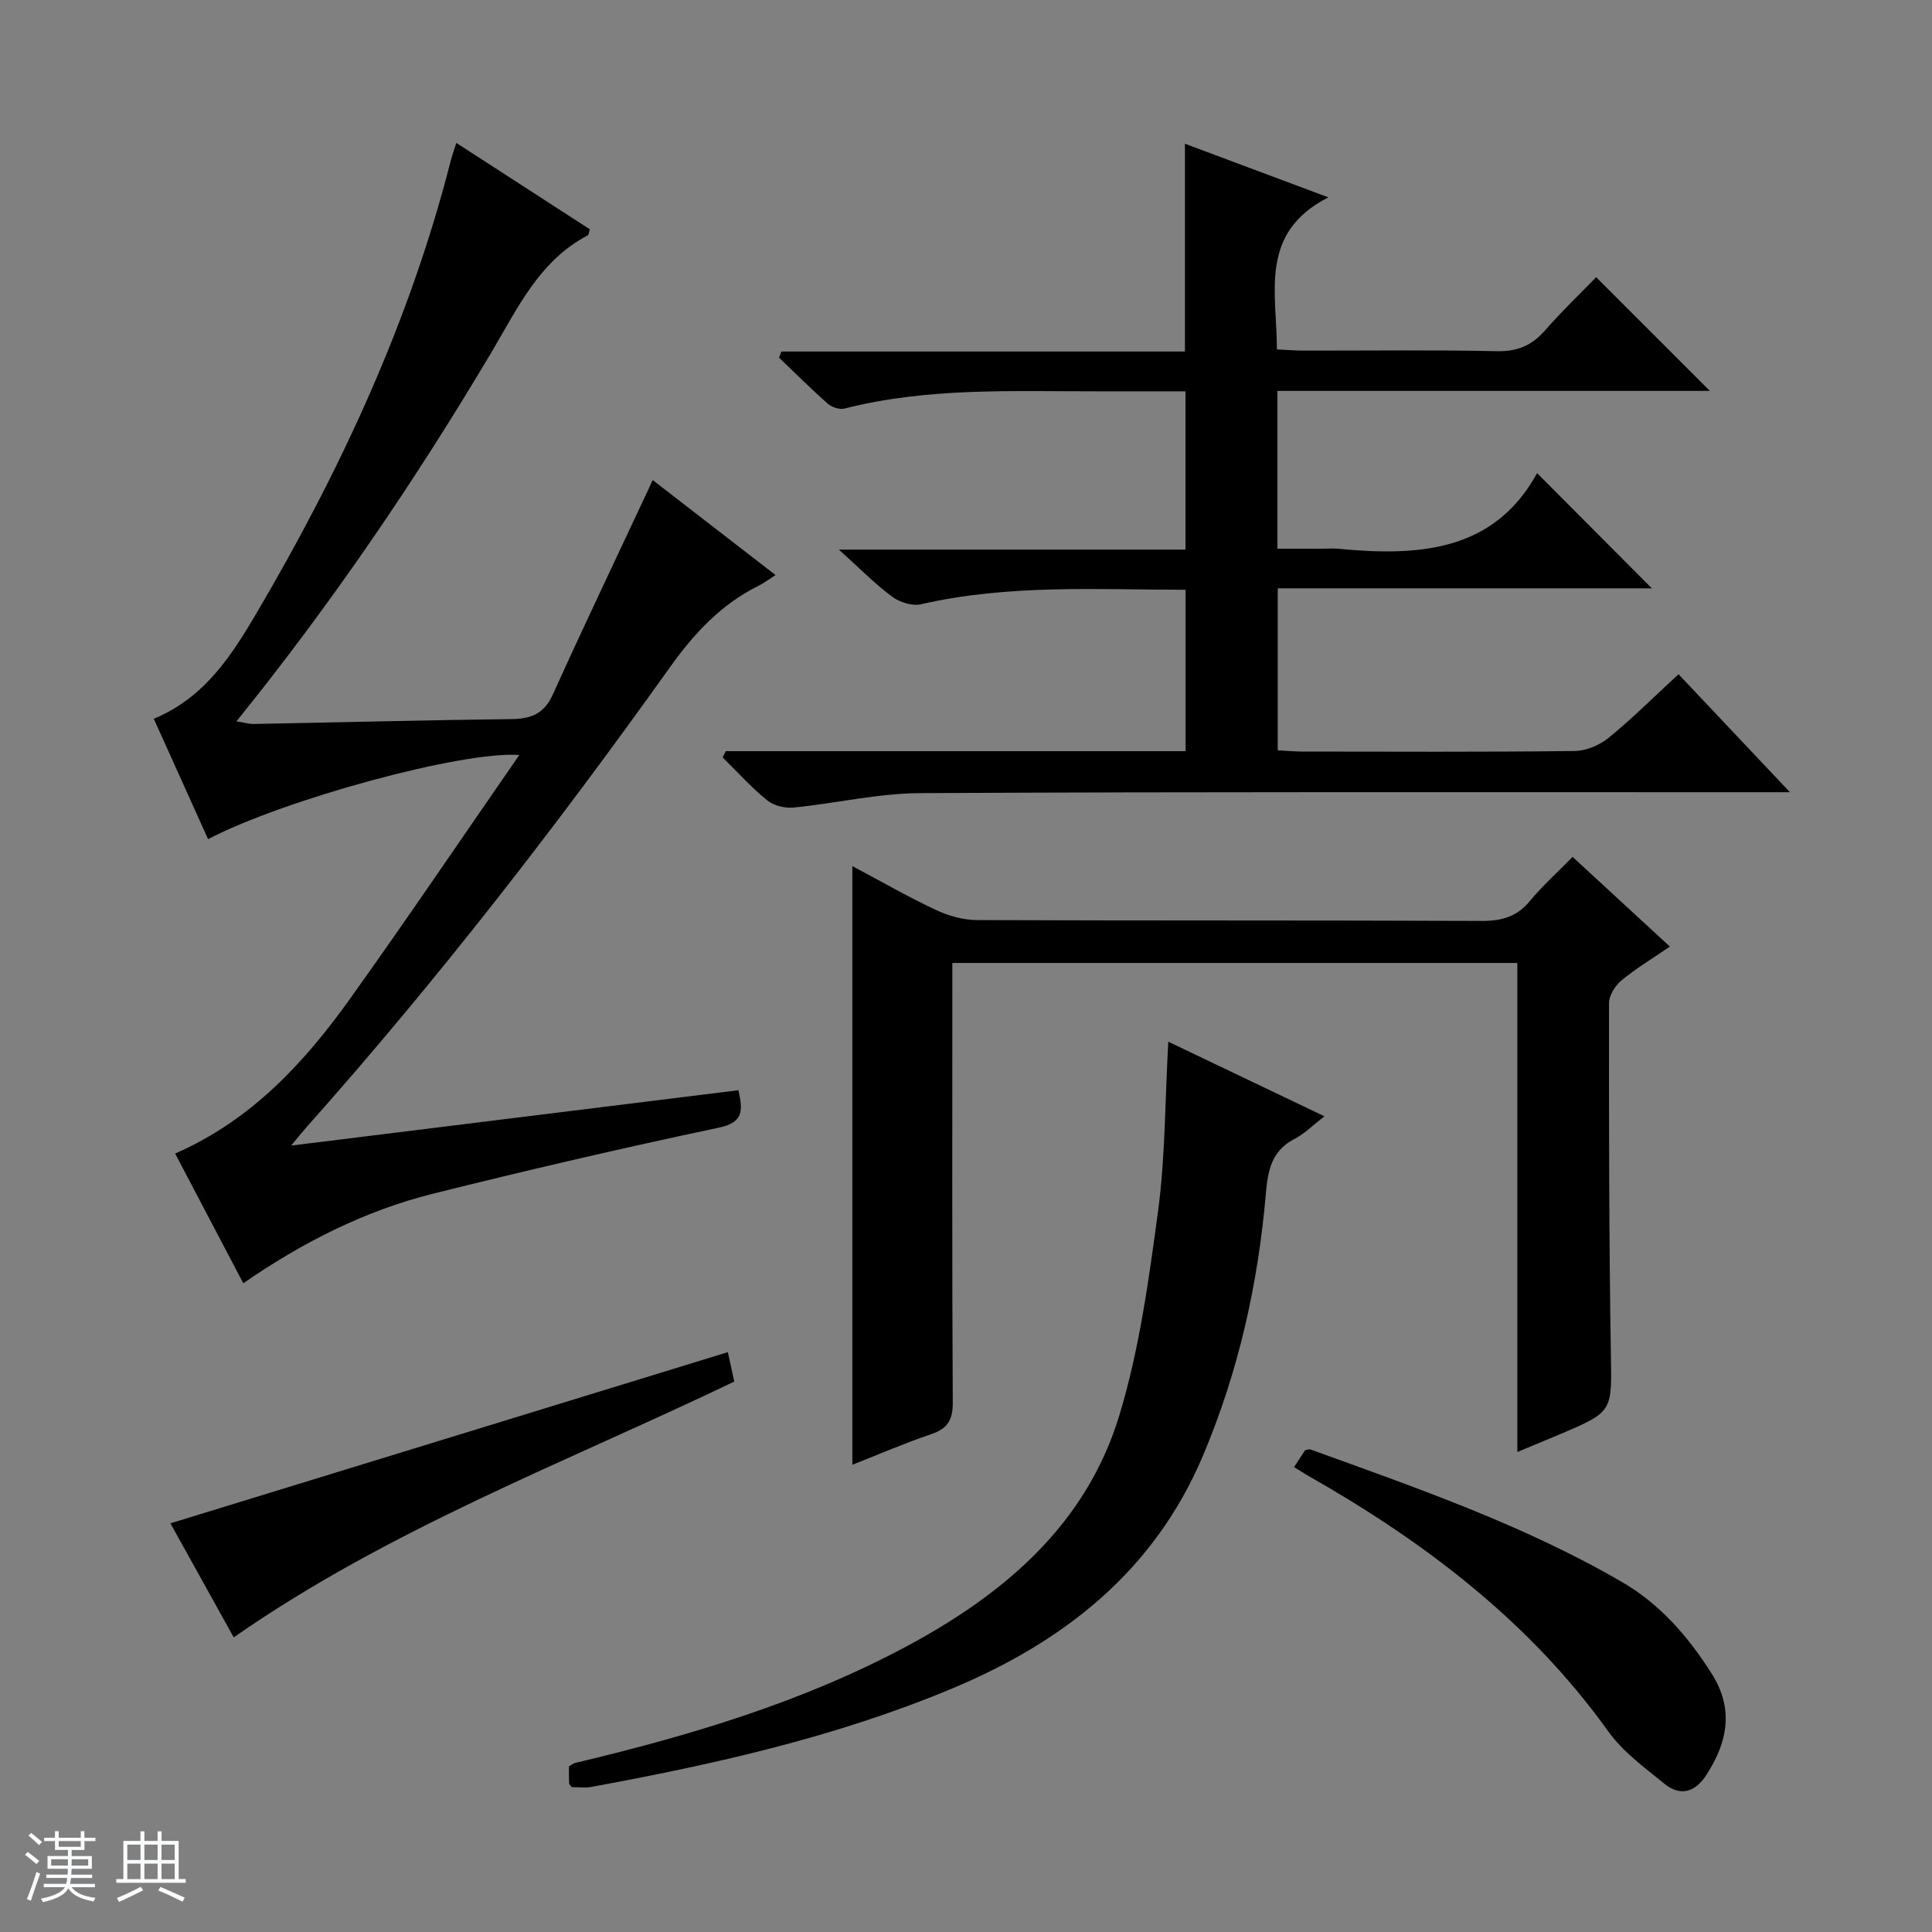
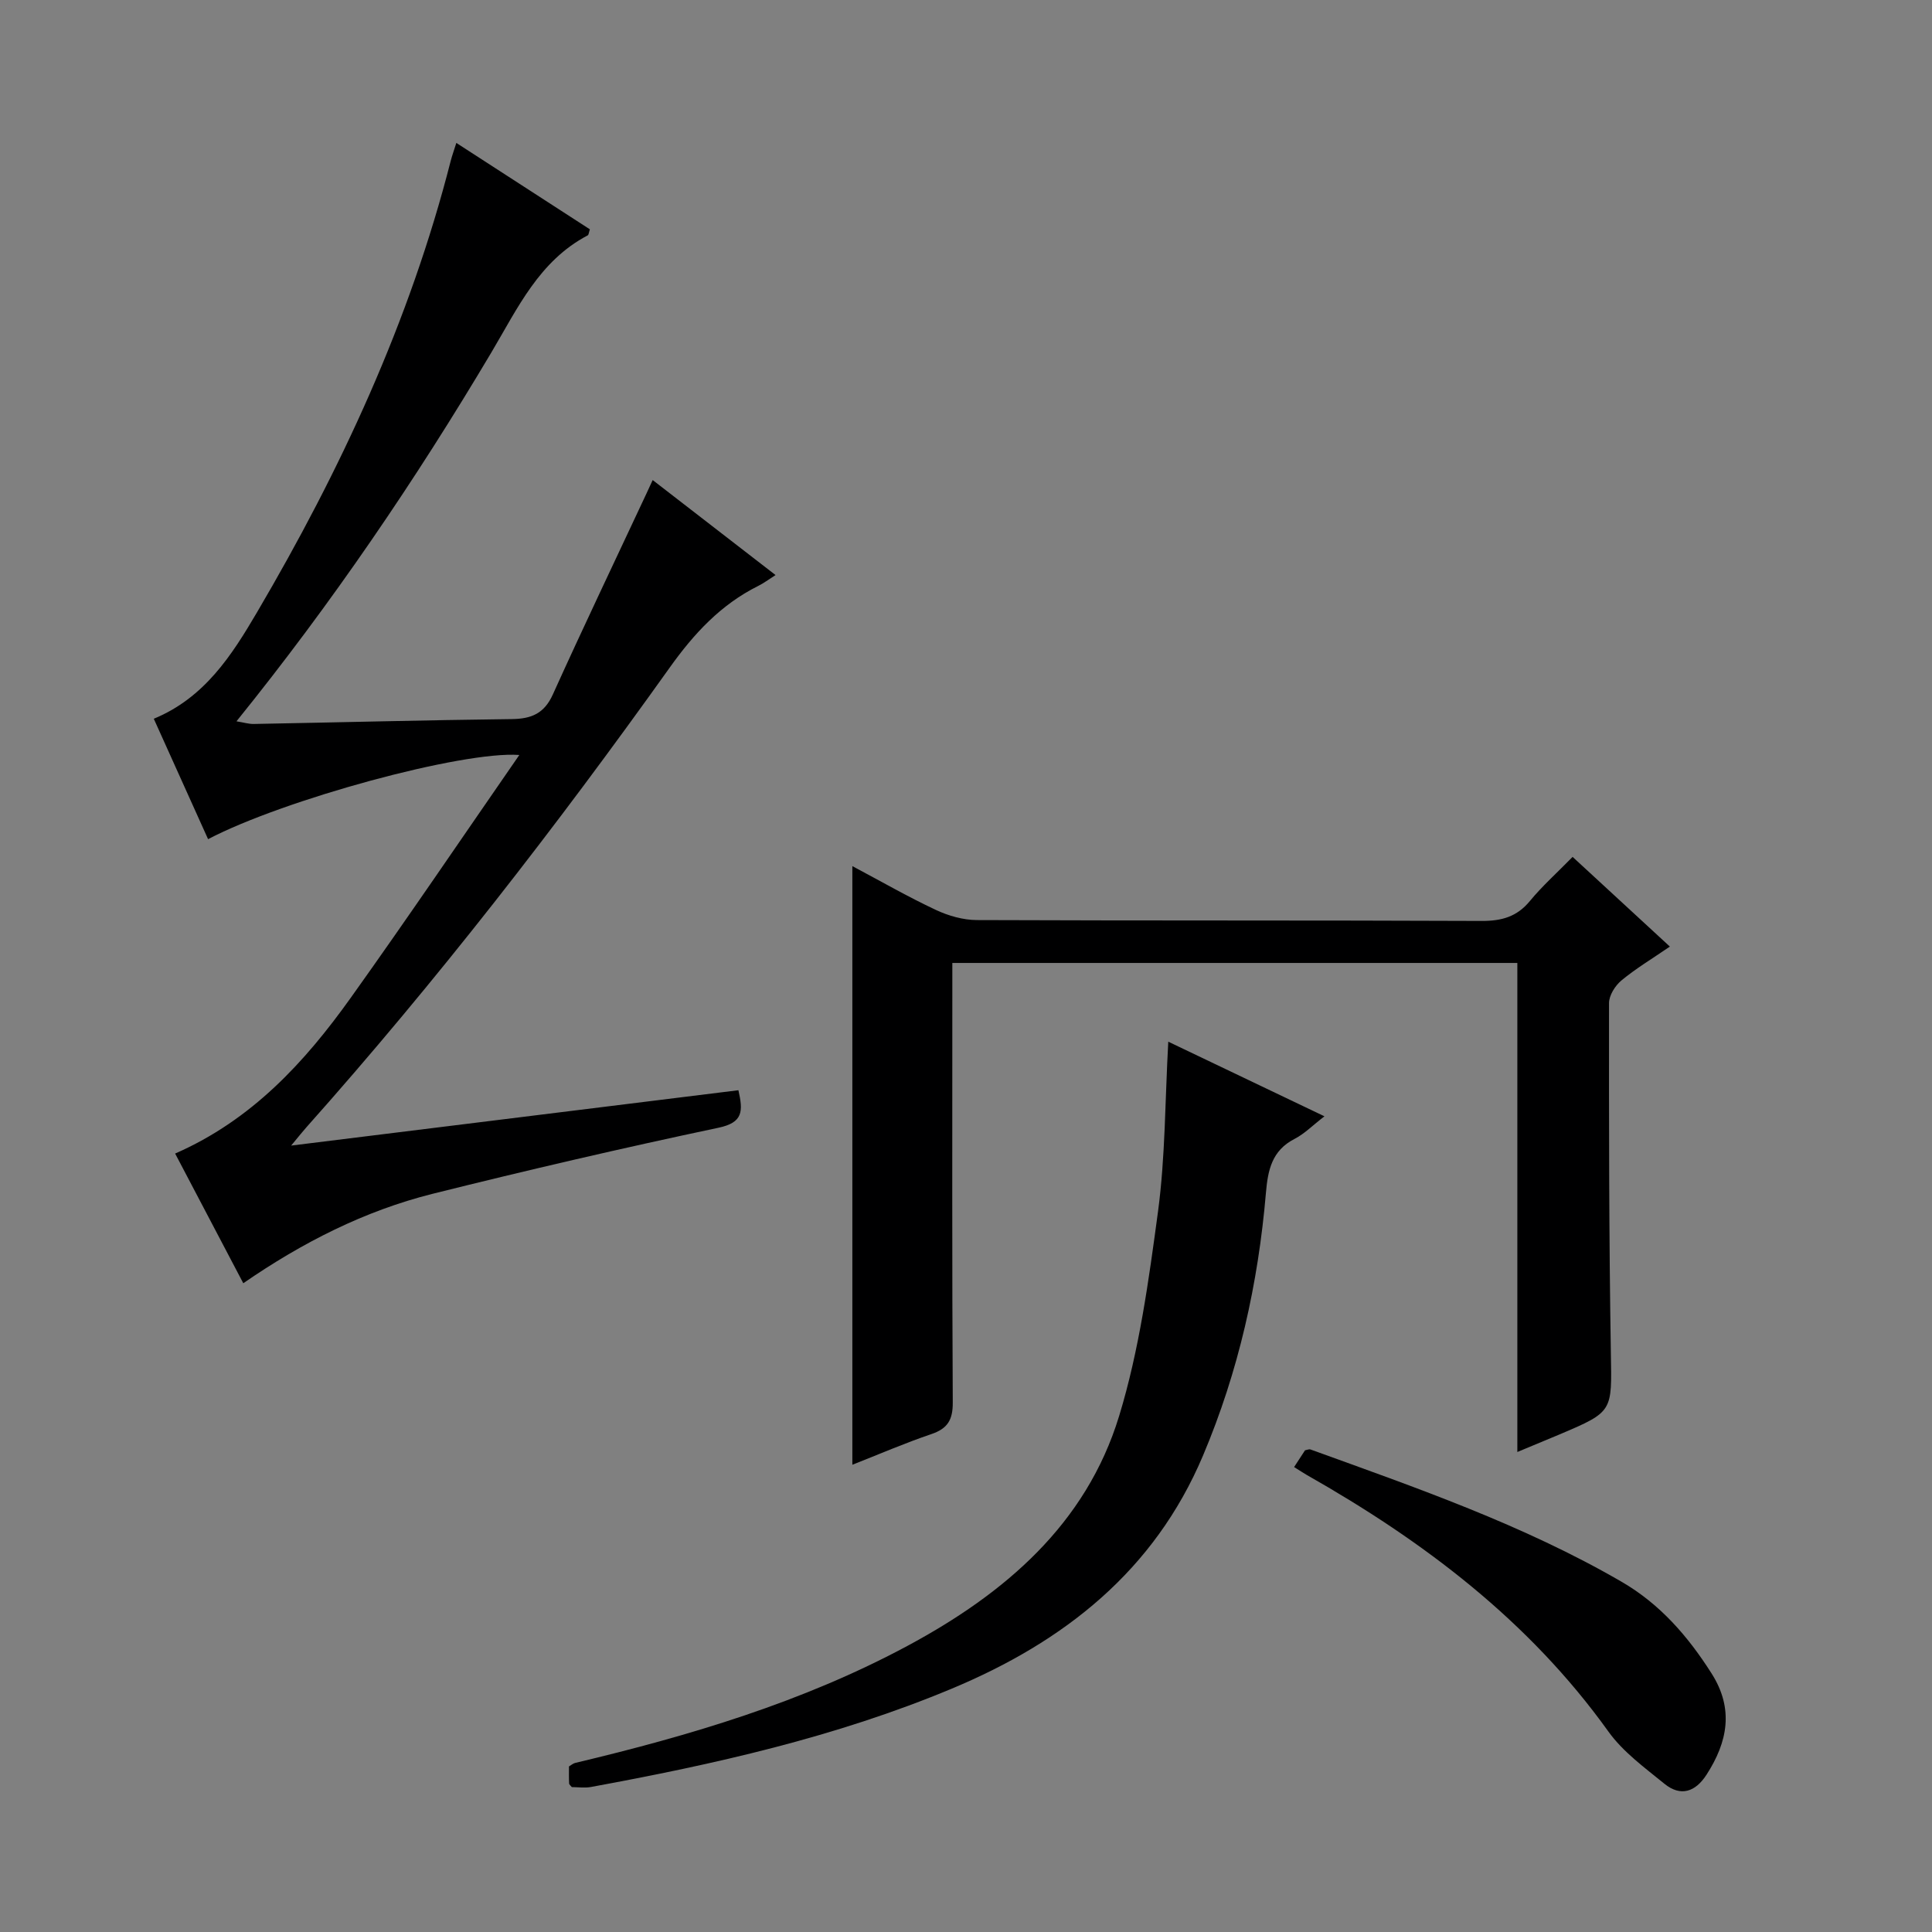
<svg xmlns="http://www.w3.org/2000/svg" enable-background="new 0 0 400 400" viewBox="0 0 400 400">
  <rect x="0" y="0" width="400" height="400" fill="#808080" stroke="none" />
-   <path d="m5.17 384 .56-.58c.85.61 1.65 1.24 2.4 1.87l-.59.64c-.84-.73-1.63-1.38-2.37-1.93m1.22 9.53-.82-.34c.71-1.76 1.37-3.64 1.98-5.63.24.13.5.25.76.36-.6 1.67-1.24 3.54-1.92 5.61m-.5-13.5.57-.54c.56.44 1.31 1.06 2.26 1.87l-.64.64c-.68-.66-1.41-1.32-2.19-1.97m3.25.46h2.24v-1.36h.77v1.36h4.57v-1.36h.76v1.36h2.28v.69h-2.28v1.84h-2.64v1.26h4.18v2.64h-4.21c0 .45-.02.86-.05 1.21h4.32v.69h-4.38c-.04.34-.1.75-.19 1.22h5.15v.69h-4.82c.87 1.19 2.51 1.92 4.93 2.19-.17.31-.3.57-.37.76-2.77-.49-4.52-1.41-5.26-2.76-.56 1.26-2.3 2.23-5.24 2.9-.12-.24-.26-.48-.43-.72 2.73-.55 4.38-1.34 4.96-2.38h-4.38v-.69h4.65c.1-.38.17-.79.21-1.22h-4.32v-.69h4.4c.03-.34.05-.75.05-1.21h-4.2v-2.64h4.23v-1.26h-2.69v-1.84h-2.24zm1.46 4.46v1.29h3.45c.01-.4.02-.57.01-.53v-.32-.45h-3.46zm1.55-2.59h4.57v-1.19h-4.57zm6.11 2.59h-3.42v.77c-.01.19-.01.37-.02.53h3.44z" fill="#fafbfc" />
-   <path d="m32.63 379.16h.82v1.98h3.54v7.89h1.46v.78h-14.37v-.78h1.46v-7.89h3.54v-1.98h.82v1.98h2.73zm-3.49 11.48.5.73c-1.61.82-3.28 1.63-5 2.41-.13-.27-.28-.55-.44-.82 1.75-.72 3.4-1.49 4.94-2.32m-2.78-5.55h2.73v-3.18h-2.73zm0 3.95h2.73v-3.2h-2.73zm3.54-3.95h2.73v-3.18h-2.73zm0 3.95h2.73v-3.2h-2.73zm7.89 4.68c-1.84-.92-3.51-1.7-5.02-2.32l.45-.73c1.89.8 3.57 1.55 5.04 2.23zm-1.62-11.81h-2.73v3.18h2.73zm-2.73 7.13h2.73v-3.2h-2.73v3.19z" fill="#fafbfc" />
  <g fill="#000001">
-     <path d="m150.27 155.52h95.19c0-11.29 0-22.15 0-33.41-18.43-.03-36.69-1.16-54.74 2.99-1.81.42-4.41-.38-5.97-1.53-3.55-2.63-6.68-5.83-11.07-9.78h71.76c0-11.17 0-21.7 0-32.77-6.08 0-12.03-.01-17.98 0-17.62.03-35.3-.86-52.63 3.57-1.02.26-2.62-.28-3.46-1.02-3.47-3.06-6.74-6.34-10.08-9.53.16-.42.33-.84.49-1.26h83.55c0-14.65 0-28.53 0-43.02 9.41 3.52 18.79 7.03 29.69 11.1-14.43 7.35-10.66 19.67-10.65 31.48 1.97.09 3.75.25 5.53.25 13.33.02 26.66-.17 39.99.12 4.24.09 7.24-1.15 9.97-4.28 3.5-4.01 7.36-7.69 10.61-11.04 8.08 8.08 15.87 15.87 23.54 23.54-29.22 0-59.23 0-89.54 0v32.68h8.77c1.33 0 2.68-.11 4 .02 16.52 1.57 32.09.57 41-15.67 8.46 8.49 16.24 16.3 23.76 23.85-25.01 0-51.05 0-77.46 0v33.53c1.72.09 3.34.25 4.96.26 18.83.02 37.66.11 56.48-.11 2.38-.03 5.16-1.18 7.03-2.7 4.89-3.99 9.37-8.46 14.51-13.2 7.46 7.9 14.81 15.69 23.07 24.43-2.74 0-4.44 0-6.14 0-57.98.01-115.97-.11-173.95.19-8.73.04-17.44 2.12-26.18 2.98-1.79.18-4.12-.38-5.48-1.49-3.3-2.68-6.18-5.89-9.23-8.89.22-.45.44-.87.66-1.29z" />
    <path d="m94.48 29.59c9.43 6.1 18.57 12.02 27.65 17.89-.23.67-.24 1.14-.45 1.25-10.05 5.28-14.52 15.1-19.93 24.21-15.74 26.49-33.03 51.93-52.79 76.4 1.51.24 2.54.57 3.56.55 17.81-.33 35.61-.8 53.42-1.01 4.08-.05 6.74-1.14 8.53-5.12 6.29-13.92 12.88-27.7 19.35-41.53.34-.72.67-1.45 1.31-2.84 8.52 6.59 16.72 12.93 25.44 19.67-1.49.95-2.48 1.7-3.57 2.24-7.77 3.87-13.32 9.87-18.36 16.94-23.5 32.94-48.26 64.9-75.19 95.14-.76.85-1.47 1.75-3.17 3.8 31.64-3.92 62.06-7.68 92.6-11.46.99 4.37.98 6.69-4.14 7.77-19.79 4.18-39.5 8.76-59.12 13.66-14.12 3.53-27 10.08-39.25 18.53-4.78-9.09-9.4-17.88-14.11-26.85 15.87-6.95 26.83-18.9 36.36-32.25 11.76-16.47 23.11-33.24 34.9-50.27-11.81-.87-48.85 9.26-64.44 17.43-3.73-8.27-7.45-16.52-11.24-24.93 10.52-4.34 16.14-13.14 21.35-22 17.31-29.45 31.64-60.24 40.13-93.52.28-1.08.67-2.14 1.16-3.7z" />
    <path d="m314.15 300.62c0-34.04 0-67.46 0-101.25-39.06 0-77.75 0-116.98 0v5.51c0 28.49-.07 56.99.09 85.48.02 3.57-1.03 5.4-4.42 6.55-5.46 1.85-10.77 4.15-16.37 6.35 0-41.44 0-82.41 0-123.94 5.88 3.12 11.47 6.34 17.29 9.07 2.6 1.22 5.65 2.09 8.49 2.1 34.83.14 69.65.03 104.48.18 4.16.02 7.33-.85 10.03-4.14 2.53-3.07 5.53-5.75 8.83-9.12 6.7 6.18 13.21 12.18 20.14 18.57-3.66 2.51-7.04 4.53-10.04 7.02-1.29 1.07-2.56 3.09-2.56 4.68-.02 24.16-.01 48.32.38 72.47.2 12.11.55 12.1-10.64 16.84-2.74 1.15-5.46 2.28-8.72 3.63z" />
-     <path d="m241.88 215.67c10.95 5.23 21.25 10.15 32.33 15.45-2.42 1.86-4.14 3.63-6.21 4.69-4.67 2.4-5.5 6.45-5.9 11.12-1.6 18.78-5.66 37-13.03 54.43-10.1 23.91-28.8 38.56-52 48.25-24.01 10.04-49.26 15.69-74.74 20.37-1.27.23-2.62.03-3.94.02-.2-.26-.55-.51-.56-.77-.06-1.14-.03-2.29-.03-3.51.45-.26.83-.61 1.27-.72 23.8-5.66 47.16-12.61 68.83-24.25 20.08-10.79 36.94-25.12 43.8-47.57 4.18-13.68 6.14-28.14 8.06-42.39 1.51-11.29 1.44-22.82 2.12-35.12z" />
-     <path d="m150.69 279.95c.4 1.84.82 3.75 1.33 6.09-34.88 16.74-71.36 30.46-103.63 52.96-4.37-7.87-8.86-15.96-13.11-23.61 38.51-11.82 76.87-23.6 115.41-35.44z" />
+     <path d="m241.88 215.67c10.95 5.23 21.25 10.15 32.33 15.45-2.42 1.86-4.14 3.63-6.21 4.69-4.67 2.4-5.5 6.45-5.9 11.12-1.6 18.78-5.66 37-13.03 54.43-10.1 23.91-28.8 38.56-52 48.25-24.01 10.04-49.26 15.69-74.74 20.37-1.27.23-2.62.03-3.94.02-.2-.26-.55-.51-.56-.77-.06-1.14-.03-2.29-.03-3.51.45-.26.83-.61 1.27-.72 23.8-5.66 47.16-12.61 68.83-24.25 20.08-10.79 36.94-25.12 43.8-47.57 4.18-13.68 6.14-28.14 8.06-42.39 1.51-11.29 1.44-22.82 2.12-35.12" />
    <path d="m267.93 303.74c.89-1.36 1.6-2.46 2.26-3.47.48-.09.85-.27 1.11-.18 21.97 7.95 44.08 15.6 64.42 27.39 7.99 4.63 13.77 11.32 18.65 19 4.65 7.32 3.33 14.16-1.05 20.95-2.3 3.57-5.35 4.62-8.72 1.88-4.1-3.34-8.57-6.59-11.59-10.8-16.46-22.97-38.3-39.44-62.53-53.18-.7-.41-1.39-.87-2.55-1.59z" />
  </g>
</svg>